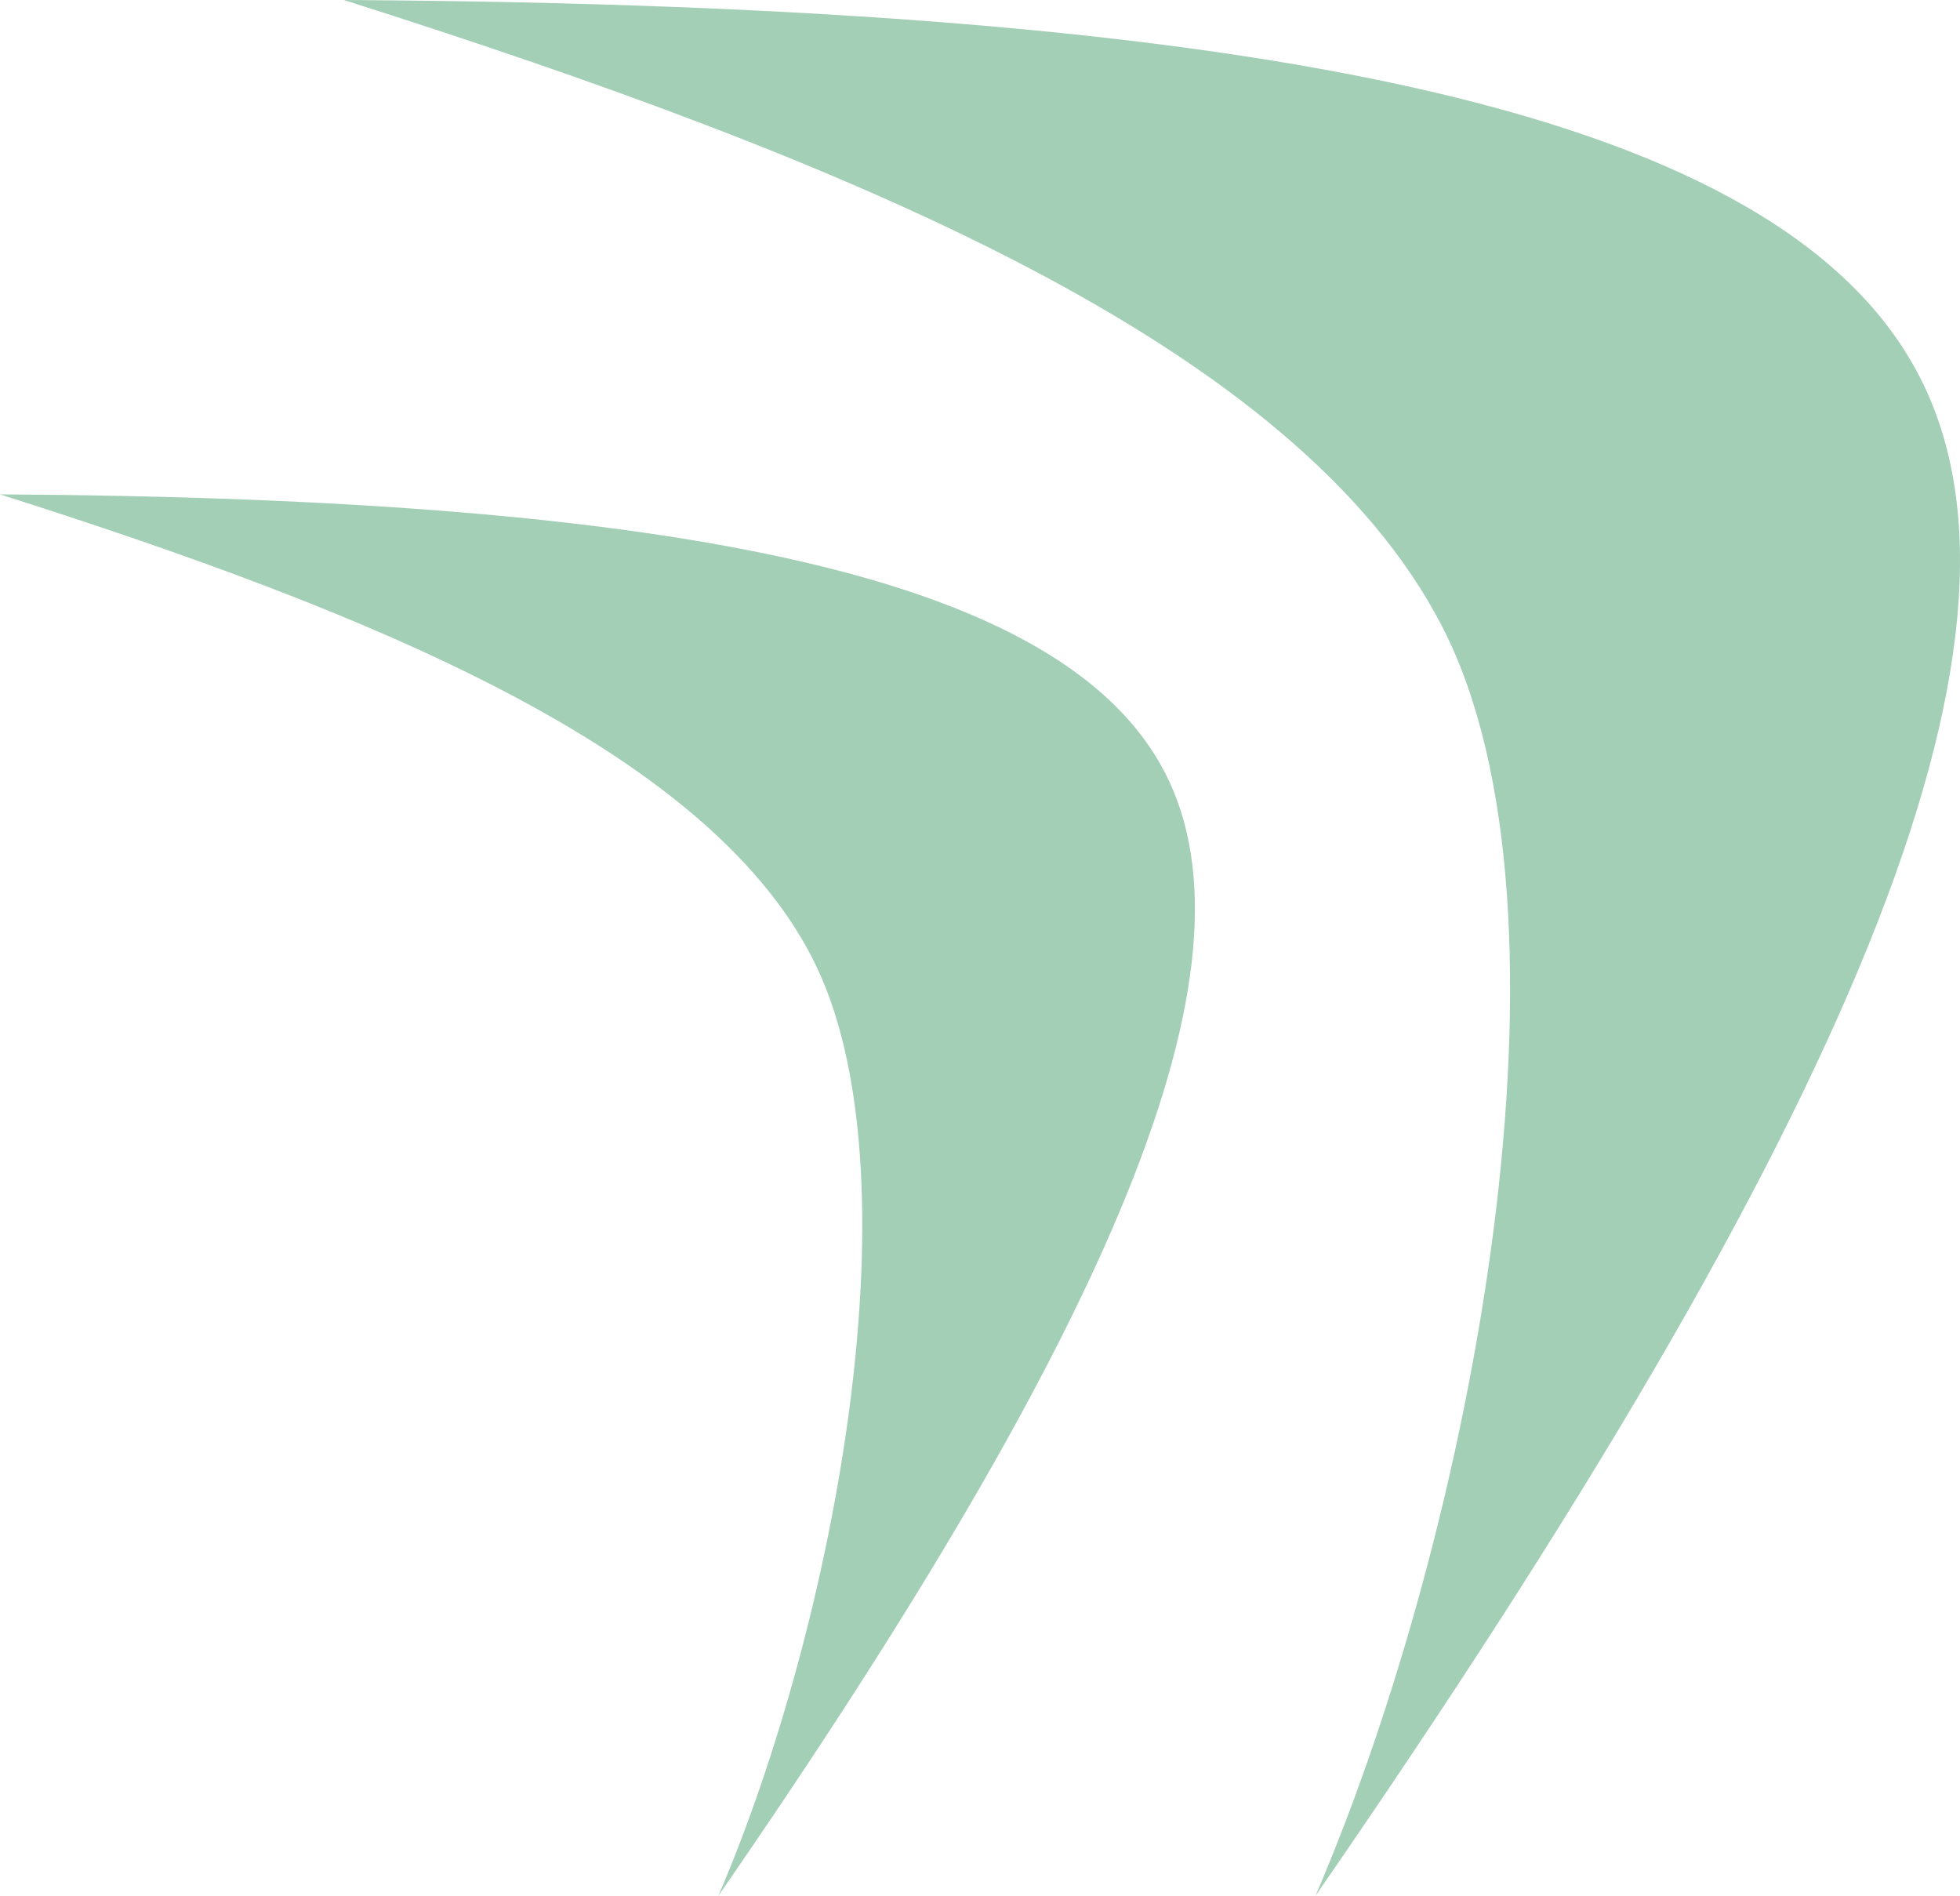
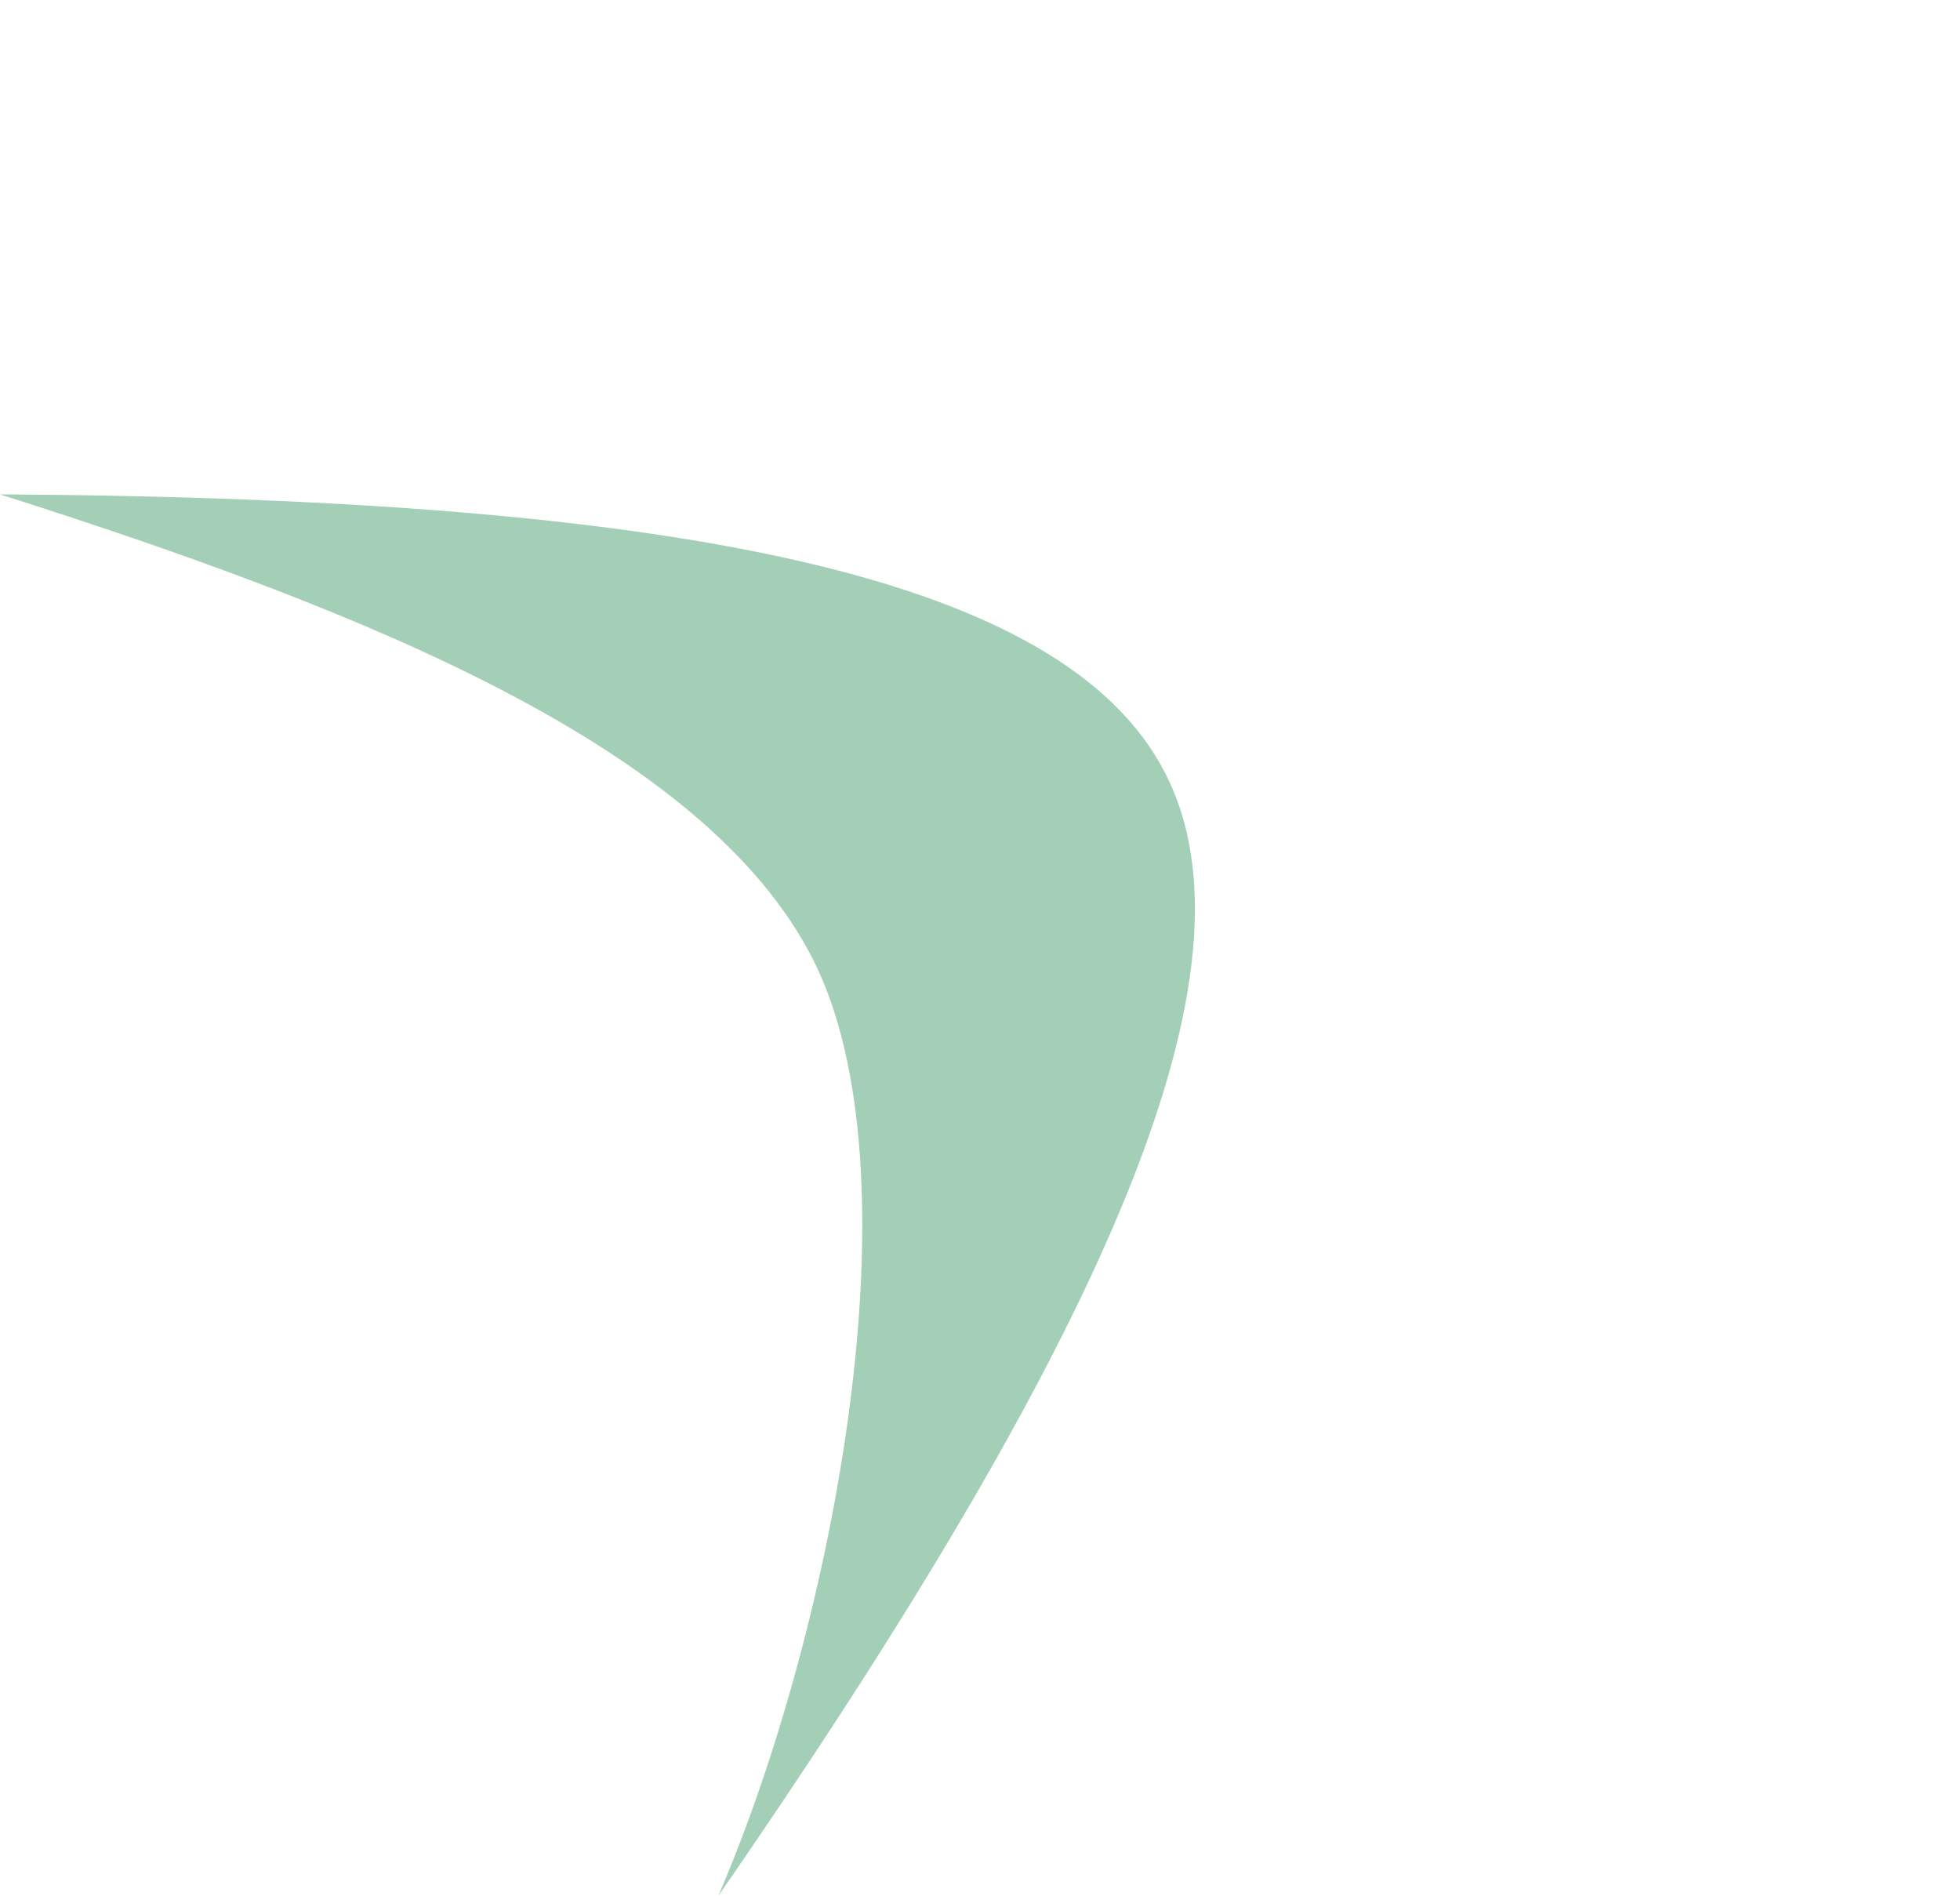
<svg xmlns="http://www.w3.org/2000/svg" width="456" height="441" viewBox="0 0 456 441">
  <g fill="#007934" fill-rule="evenodd" opacity=".36">
    <path d="M271.096 179.857C247.82 134.457 160.563 115.939 0 115c86.122 27.365 163.913 58.941 189 107.882 25.24 49.23 5.367 154.784-21.87 218.118 91.913-132.98 127.124-215.972 103.966-261.143" />
-     <path d="M446.662 87.738C415.18 26.315 297.164 1.269 80 0c116.476 37.015 221.687 79.732 255.626 145.943 34.138 66.595 7.26 209.381-29.575 295.057C430.357 261.111 477.984 148.845 446.662 87.738" />
  </g>
</svg>